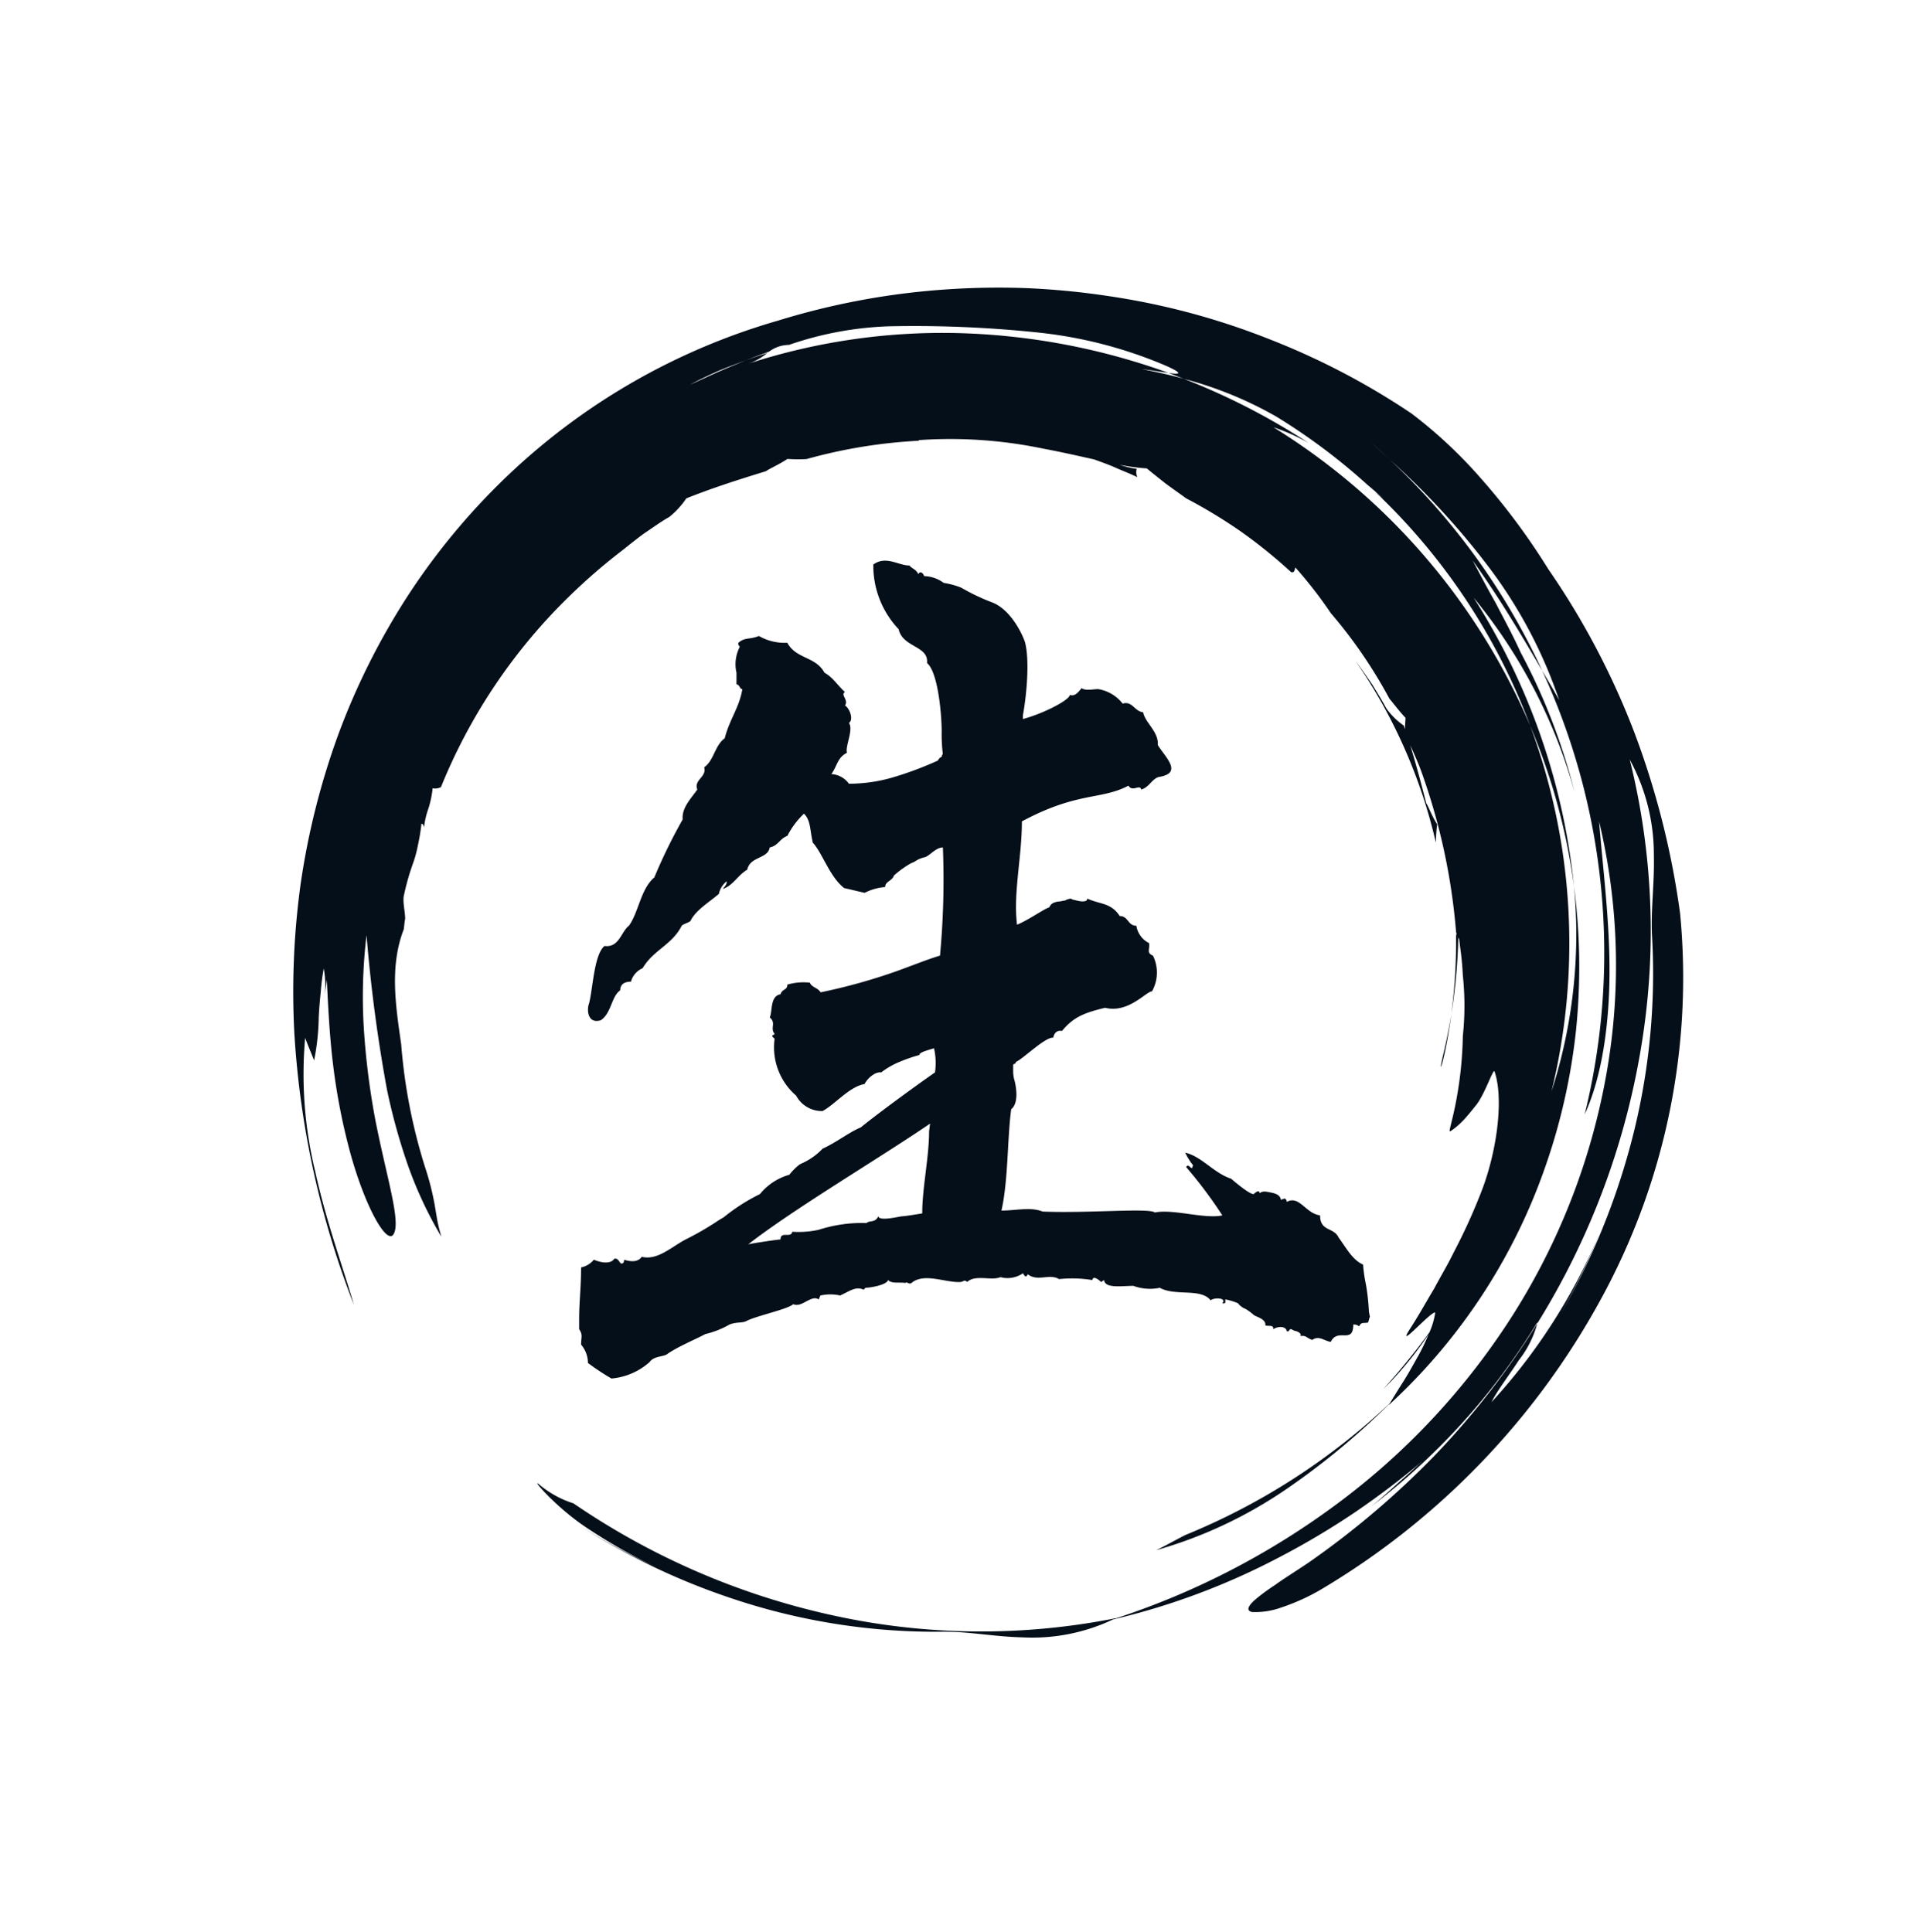
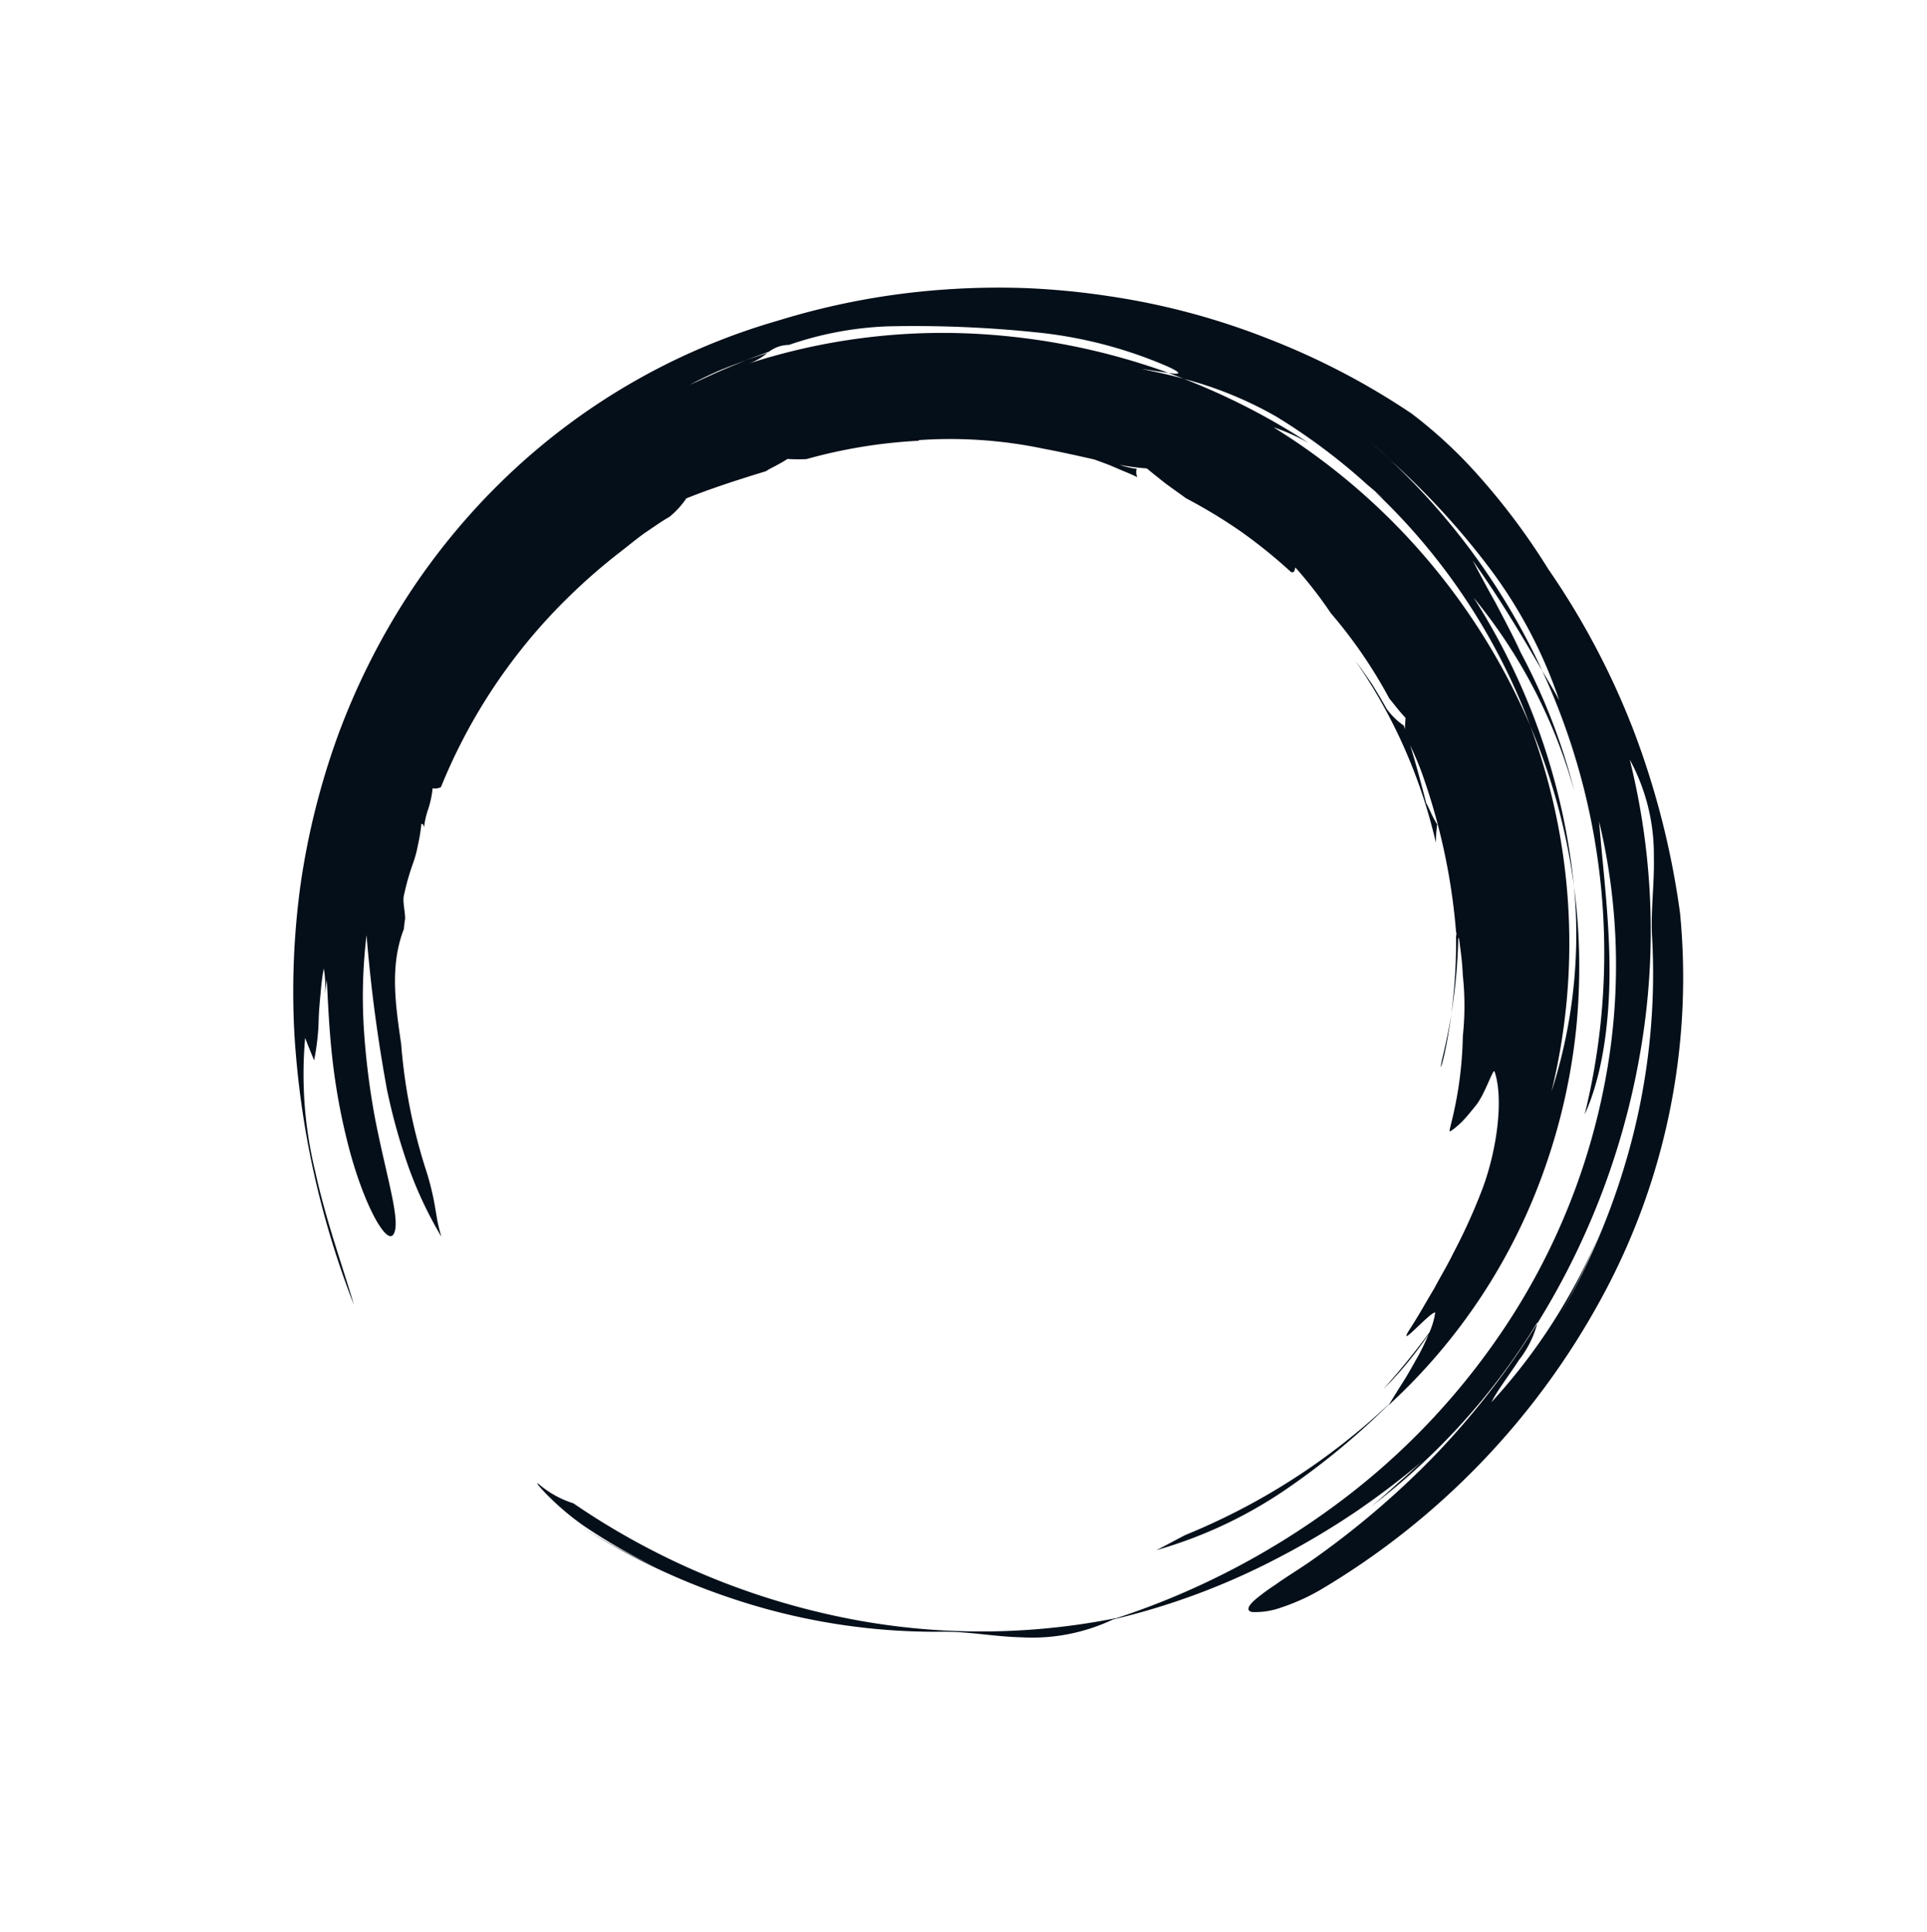
<svg xmlns="http://www.w3.org/2000/svg" width="174.779" height="175.287" viewBox="0 0 174.779 175.287">
  <defs>
    <filter id="a" x="49.885" y="135.716" width="1.126" height="2.149" filterUnits="userSpaceOnUse">
      <feOffset dx="1" dy="2" input="SourceAlpha" />
      <feGaussianBlur result="b" />
      <feFlood flood-color="#fff" />
      <feComposite operator="in" in2="b" />
      <feComposite in="SourceGraphic" />
    </filter>
    <filter id="c" x="141.972" y="107.488" width="2.361" height="3.27" filterUnits="userSpaceOnUse">
      <feOffset dx="1" dy="2" input="SourceAlpha" />
      <feGaussianBlur result="d" />
      <feFlood flood-color="#fff" />
      <feComposite operator="in" in2="d" />
      <feComposite in="SourceGraphic" />
    </filter>
    <filter id="e" x="26.807" y="87.44" width="1.501" height="2.534" filterUnits="userSpaceOnUse">
      <feOffset dx="1" dy="2" input="SourceAlpha" />
      <feGaussianBlur result="f" />
      <feFlood flood-color="#fff" />
      <feComposite operator="in" in2="f" />
      <feComposite in="SourceGraphic" />
    </filter>
    <filter id="g" x="142.45" y="106.12" width="2.445" height="3.369" filterUnits="userSpaceOnUse">
      <feOffset dx="1" dy="2" input="SourceAlpha" />
      <feGaussianBlur result="h" />
      <feFlood flood-color="#fff" />
      <feComposite operator="in" in2="h" />
      <feComposite in="SourceGraphic" />
    </filter>
    <filter id="i" x="0" y="0" width="174.779" height="175.287" filterUnits="userSpaceOnUse">
      <feOffset dx="2" dy="3" input="SourceAlpha" />
      <feGaussianBlur result="j" />
      <feFlood flood-color="#fff" />
      <feComposite operator="in" in2="j" />
      <feComposite in="SourceGraphic" />
    </filter>
    <filter id="k" x="50.531" y="47.864" width="73.717" height="77.195" filterUnits="userSpaceOnUse">
      <feOffset dx="2" dy="3" input="SourceAlpha" />
      <feGaussianBlur result="l" />
      <feFlood flood-color="#fff" />
      <feComposite operator="in" in2="l" />
      <feComposite in="SourceGraphic" />
    </filter>
  </defs>
  <g transform="translate(-562.178 -24.227)">
    <g transform="translate(734.957 133.027) rotate(150)">
      <g transform="matrix(-0.87, -0.5, 0.5, -0.87, 95.23, 180.61)" filter="url(#a)">
        <path d="M0,0,.069.133,0,0" transform="translate(50.01 135.83) rotate(150)" fill="#050f19" />
      </g>
      <g transform="matrix(-0.87, -0.5, 0.5, -0.87, 95.23, 180.61)" filter="url(#c)">
        <path d="M1.086,0C.724.274.362.552,0,.84.357.553.724.279,1.086,0" transform="translate(143.33 108.22) rotate(150)" fill="#050f19" />
      </g>
      <g transform="matrix(-0.87, -0.5, 0.5, -0.87, 95.23, 180.61)" filter="url(#e)">
        <path d="M0,.424.334,0C.22.141.11.282,0,.424" transform="translate(27.31 87.81) rotate(150)" fill="#050f19" />
      </g>
      <g transform="matrix(-0.87, -0.5, 0.5, -0.87, 95.23, 180.61)" filter="url(#g)">
-         <path d="M1.134,0Q.567.451,0,.926C.374.612.754.305,1.134,0" transform="translate(143.89 106.92) rotate(150)" fill="#050f19" />
-       </g>
+         </g>
      <g transform="matrix(-0.87, -0.5, 0.5, -0.87, 95.23, 180.61)" filter="url(#i)">
        <path d="M123.966,78.266a37.084,37.084,0,0,1-5.284,10.945c.126-.721.216-1.451.321-2.168a21.16,21.16,0,0,0-2.274,3.091c-.429.68-.917,1.361-1.373,1.994a18.851,18.851,0,0,1-1.274,1.66,8.04,8.04,0,0,1,1.4-2.448l-1.126,1.428c.992-1.939,2.246-4.32,3.346-6.894a56.359,56.359,0,0,0,2.7-7.825c1.3-5.023,1.293-8.936.2-8.158-1.128.75-2,4.845-3.707,9.778a67.905,67.905,0,0,1-3.266,7.69,46.6,46.6,0,0,1-4.407,7.1,140.184,140.184,0,0,0,5.407-13,54.542,54.542,0,0,0,1.821-7,36.149,36.149,0,0,0,.6-6.982c-.13.533-.263,1-.418,1.453l-.5,1.336a24.639,24.639,0,0,0-.965,3.409,49.774,49.774,0,0,1-3.71,10.691c-1.383,3.453-2.679,6.665-5.414,8.865-.2.26-.378.525-.59.768-.319.568-.48,1.214-.857,1.763a22.293,22.293,0,0,1-2.377,2.3,10.9,10.9,0,0,0-1.055,1.059,17.764,17.764,0,0,0-1.288,1.561c-.113-.069-.1-.224-.03-.416a7.441,7.441,0,0,1-1.208,1.292,9.084,9.084,0,0,0-1.245,1.39,1.18,1.18,0,0,0-.7-.289,50.506,50.506,0,0,1-18.746,9.118,52.057,52.057,0,0,1-6.056,1.158c-.857.121-1.723.262-2.609.354-.889.053-1.787.156-2.708.145a7.581,7.581,0,0,0-2.165.68c-2.4-.349-4.743-.856-7.454-1.485-.443.04-1.343-.075-2.242-.015a14.579,14.579,0,0,0-1.481-.876,46.482,46.482,0,0,1-9.615-3.659l-.017.055a41.042,41.042,0,0,1-9.362-6.322c-1.254-1.077-2.414-2.159-3.48-3.141-.449-.539-.905-1.068-1.315-1.638s-.87-1.116-1.257-1.712a1.168,1.168,0,0,1-.333.681,7.591,7.591,0,0,1,1.148,1.089,18.514,18.514,0,0,0-1.959-1.517c-.233-.65-.5-1.314-.774-2.01-.291-.684-.62-1.376-.938-2.107a46.764,46.764,0,0,1-2.788-5.1,45.908,45.908,0,0,1-2.077-5.437c-.265-.258-.395.076-.546.166a38.977,38.977,0,0,1-.7-5.18,43.282,43.282,0,0,1-.7-9.328c-.128-.741-.207-1.488-.39-2.24.167-.275.377-.542.559-.869-.024.115-.049.229-.073.343a6.456,6.456,0,0,1,.584,2.106c-.025.884,0,1.754.02,2.611.077.852.131,1.694.239,2.521A47.683,47.683,0,0,1,21.416,53.2a13.674,13.674,0,0,1-.933,1.375c.047.869-.124,1.724-.1,2.152-.538,1.883-.989,3.58-1.378,5.252.086-.884.183-1.8.337-2.639a56.245,56.245,0,0,1,4.563-14.076c0-.033.007-.062.01-.094l.176-.213c3.981-7.059,8.932-11.392,6.42-8.724a50.394,50.394,0,0,0-6.548,8.534c.034-.245-.077.027.264-.763a26.041,26.041,0,0,1,1.1-2.4,25.715,25.715,0,0,1,2.751-4.747,34.673,34.673,0,0,1,4.857-6.287c.6-.645.673-.628.062-.568a7.635,7.635,0,0,0-1.208.261c-.48.143-1.009.353-1.572.568-1.141.412-3.017,2.1-3.011,1.825.479-2.485,3.278-6.174,6.253-8.626a52.814,52.814,0,0,1,5.2-3.716c.969-.658,2.041-1.239,3.125-1.916,1.115-.613,2.258-1.3,3.49-1.937,2.733-1.363-2.207.341-2.493.019a6.846,6.846,0,0,1,1.35-1.285,63.658,63.658,0,0,1,6.208-2.352l-.914.244A32.3,32.3,0,0,0,44.3,15.075a17.692,17.692,0,0,1,1.825-1.243c.729-.424,1.489-.891,2.261-1.292.7-.362,1.39-.729,2.036-1.084a59.586,59.586,0,0,1,21.974-1.043c1,.059,2,.061,2.981.135A40.3,40.3,0,0,0,62.463,9.42a66.33,66.33,0,0,0-12.006,2.015l.156-.085A52.688,52.688,0,0,0,27.7,22.772,55.065,55.065,0,0,0,18.9,32.265a56.559,56.559,0,0,0-6.31,11.266A46.181,46.181,0,0,1,23.668,28.489,56.488,56.488,0,0,0,8.738,58.068a58.883,58.883,0,0,0,6.538,34.985,18.482,18.482,0,0,1-2.048-2.839A60.993,60.993,0,0,0,20.082,100.9c.9.938,1.865,1.8,2.824,2.651-.384-.27-1.239-.993-1.884-1.477a60.61,60.61,0,0,0,14.732,12.7A56.863,56.863,0,0,0,53.5,121.848a5.281,5.281,0,0,0-2.021-.033c.673.125,1.341.293,2.025.4.922.113,1.837.255,2.751.353l2.711.267c-.9-.02-1.816-.105-2.731-.194-.913-.108-1.82-.282-2.731-.426-.751-.1-1.493-.255-2.232-.377a3.04,3.04,0,0,1-1.85-.374,30.737,30.737,0,0,1-8.57-3.032,106.737,106.737,0,0,1-11.174-7.084,39.951,39.951,0,0,1-8.792-8.618c-1.088-1.5-.61-1.279.132-.662l-.939-1.173a34.282,34.282,0,0,1-5.528-7.169,54.857,54.857,0,0,1-4-9.394c-.218-.619-.452-1.236-.626-1.872.107.312.2.632.327.937A56.1,56.1,0,0,1,8.738,58.068a56.275,56.275,0,0,1,3.855-14.537A59.672,59.672,0,0,0,7.352,70.653a47.643,47.643,0,0,1,.922-19.776A55.478,55.478,0,0,0,6.16,64.224c-.175,1.722-.215,3.453-.293,5.059-.011,1.6-.081,3.09-.125,4.318-.419-4.474-.426-8.212-.442-11.761A61.122,61.122,0,0,0,7.639,85.222c.243.748.45,1.51.722,2.239-.283-.738-.484-1.491-.722-2.239a68.533,68.533,0,0,1-2.886-13.1A42.475,42.475,0,0,1,5.31,58.755C5.283,59.779,5.3,60.8,5.3,61.84A60.933,60.933,0,0,1,22.113,25.193c-3.011,2.125-5.923,5.793-8.323,9.872-2.411,4.1-4.273,8.572-6.1,12.395a56.091,56.091,0,0,1,10.88-20.081A60.324,60.324,0,0,1,36.831,12.764a63.943,63.943,0,0,1,22.362-6.8,69.971,69.971,0,0,1,22.512,1.1c-.04,0-.076-.009-.115-.012A62.372,62.372,0,0,1,103.6,20.1a66.669,66.669,0,0,1,15.219,20.541,9,9,0,0,1,1.845,3.1c.311.726-.305-2.635-1.771-5.608a51.329,51.329,0,0,0-3.648-6.259,62.028,62.028,0,0,1,4.044,6.623A61.443,61.443,0,0,0,110.8,26.082,57.842,57.842,0,0,0,95.749,13.843c-2.062-1.173-3.775-2.708-5.941-4.034a17.052,17.052,0,0,0-7.914-2.721,63.515,63.515,0,0,0-15.66-2.667A70.933,70.933,0,0,0,58.1,4.5a74.04,74.04,0,0,0-8.168,1.049c1.028-.173,2.112-.456,3.248-.666,1.131-.239,2.3-.5,3.463-.67a60.244,60.244,0,0,0-21.4,6.867.423.423,0,0,1,.057-.085A68.361,68.361,0,0,0,14.864,27.63,64.091,64.091,0,0,0,2.488,50.91a17.961,17.961,0,0,1,2.457-8.584c1.257-2.293,2.74-4.137,3.85-6.319A59.816,59.816,0,0,1,20.706,19.95a63.584,63.584,0,0,1,12.351-9.288A65.092,65.092,0,0,0,26.3,15.229a53.2,53.2,0,0,1,6.431-4.164A52.337,52.337,0,0,1,42.449,6.92c-.961.64-2.592,1.3-4.043,2.04A9.286,9.286,0,0,0,35.3,10.994,72.883,72.883,0,0,1,49.185,5.359,77.864,77.864,0,0,1,63.945,2.674c1.51-.108,2.731-.132,3.7-.235a18.43,18.43,0,0,0,2.207-.24c1.023-.2,1.2-.509.827-.838A6.867,6.867,0,0,0,68.222.4,18.909,18.909,0,0,0,64.394,0,68.8,68.8,0,0,0,29.109,10.08,60.544,60.544,0,0,0,5.528,36.6,74.754,74.754,0,0,0,.9,52.813,69.933,69.933,0,0,0,.221,69.519a60.659,60.659,0,0,0,1.186,10.3,42.093,42.093,0,0,0,2.447,8.042A65.967,65.967,0,0,0,11.7,100.25a64.918,64.918,0,0,0,10.442,10.476,69.51,69.51,0,0,0,6.069,4.365,68.851,68.851,0,0,0,6.585,3.671,66.676,66.676,0,0,0,14.4,5.1,59.134,59.134,0,0,0,28.027.163,60.917,60.917,0,0,0,13.4-4.907,63.727,63.727,0,0,0,11.8-7.764,67.828,67.828,0,0,0,9.641-9.916,71.2,71.2,0,0,0,7.224-11.32,80.994,80.994,0,0,0,7.69-23.987c-.811,3.237-1.613,7.782-3.009,12.132" transform="translate(172.78 108.8) rotate(150)" fill="#050f19" />
      </g>
    </g>
    <g transform="matrix(1, 0, 0, 1, 562.18, 24.23)" filter="url(#k)">
-       <path d="M16.845-22.165A5.969,5.969,0,0,0,20.3-23.654c.443-.613,1.33-.438,1.684-.788,1.064-.7,2.571-1.314,3.369-1.752a8.227,8.227,0,0,0,2.216-.876c.709-.263,1.152-.088,1.6-.35.886-.438,3.723-1.051,4.166-1.489.8.35,1.6-.876,2.3-.438.089-.088.089-.263.177-.35a4.031,4.031,0,0,1,1.773,0c.8-.35,1.418-.876,2.128-.526l.177-.175c.443,0,1.95-.263,2.039-.7.355.35.975.175,1.6.263.089-.175.266.175.532,0,1.152-.964,3.1,0,4.432-.088.266,0,.355-.263.621,0,.709-.7,2.216-.088,3.014-.438a2.471,2.471,0,0,0,2.039-.35c.177.263.266.438.443.088.886.7,1.95-.088,2.837.438a11.346,11.346,0,0,1,3.014.088c.089-.526.8.175.8.175l.266-.175c.089.788,1.6.526,2.659.526a4.344,4.344,0,0,0,2.394.175c1.418.788,3.723,0,4.61,1.139.266-.263,1.507-.263,1.064.263.355.088.266-.175.266-.35a5.786,5.786,0,0,1,1.152.35,1.618,1.618,0,0,0,.709.526,4.912,4.912,0,0,1,.709.526c.177.175,1.152.35,1.064.964.266.088.8-.088.709.35.355-.263,1.152-.35,1.241.175.266.088.177-.263.443-.175a1.1,1.1,0,0,0,.443.175c.177.088.443.175.355.438.532-.088.532.175,1.064.35.621-.438,1.064.088,1.684.175.621-1.314,2.039.263,2.039-1.577a.782.782,0,0,1,.532.175c.177-.438.443-.263.8-.35.089-.175.089-.35.177-.526l-.089-.438a20.8,20.8,0,0,0-.266-2.453,13.142,13.142,0,0,1-.266-1.84c-.975-.438-1.507-1.489-2.216-2.453-.443-.964-1.684-.526-1.684-2.015-1.33-.175-1.862-1.84-3.014-1.226-.089-.35-.177-.35-.532-.175-.089-.526-.621-.613-1.064-.7s-.62-.088-.886.088c0-.438-.532.088-.532.088-.443,0-2.039-1.4-2.039-1.4-1.6-.526-2.659-2.015-4.166-2.365a5.288,5.288,0,0,0,.709,1.139l-.089.263c-.177,0-.355-.438-.532-.088a40.465,40.465,0,0,1,3.28,4.38c-1.6.35-4.521-.613-6.117-.263-.532-.438-6.028.088-10.195-.088-1.064-.438-2.394-.088-3.723-.088.621-2.716.532-6.657.886-9.2.8-.613.355-2.453.266-2.716a2.983,2.983,0,0,1-.089-.788v-.526c.089-.088.089-.088.177-.088l.089-.175c.621-.263,2.659-2.278,3.369-2.19.089-.438.355-.7.8-.613,1.064-1.314,2.128-1.664,3.9-2.1,2.128.526,3.723-1.489,4.255-1.489a3.487,3.487,0,0,0,.089-3.241c-.621-.263-.266-.526-.355-1.139a2.118,2.118,0,0,1-1.152-1.577c-.8,0-.709-.876-1.507-.876-.8-1.226-1.773-1.051-2.925-1.577l-.089.175c-.355.175-.8,0-1.241-.088L58.51-65.7a1.27,1.27,0,0,0-.532.175c-.177,0-.355.088-.621.088-.443.088-.621.175-.8.526-.532.175-1.862,1.139-2.925,1.577-.355-2.891.443-6.132.443-9.373,5.053-2.716,7.181-1.927,9.663-3.241.355.613,1.064-.175,1.152.35.709-.175.975-.964,1.6-1.139,2.216-.35.621-1.752-.089-2.891.089-1.226-1.152-2.015-1.33-2.978-.8-.088-.975-1.051-1.862-.788a3.521,3.521,0,0,0-2.216-1.314c-.443,0-1.152.175-1.507-.088-.266.35-.621.788-1.064.613,0,.438-2.3,1.664-4.255,2.19v-.35c.355-1.927.621-5.081.177-6.657-.266-.788-1.33-2.978-3.014-3.592a18.734,18.734,0,0,1-2.748-1.314,7.235,7.235,0,0,0-1.6-.438,3.087,3.087,0,0,0-1.773-.613c-.089-.263-.355-.526-.532-.175-.177-.438-.621-.526-.8-.788-.709,0-1.418-.438-2.216-.438a1.717,1.717,0,0,0-1.064.35,8.377,8.377,0,0,0,2.3,5.869c.355,1.664,2.748,1.489,2.571,3.066.975.788,1.33,4.555,1.33,6.219A14.674,14.674,0,0,0,46.9-78.84l-.089.175v.088a.688.688,0,0,0-.355.35A31.121,31.121,0,0,1,42.2-76.65a14.282,14.282,0,0,1-3.812.526,2.122,2.122,0,0,0-1.6-.876c.532-.7.532-1.489,1.418-1.927-.177-.613.621-2.1.177-2.716.443-.263.089-1.314-.355-1.577.355-.526-.443-.964,0-1.226-.621-.526-1.064-1.314-1.862-1.752-.8-1.489-2.571-1.226-3.369-2.716a4.645,4.645,0,0,1-2.571-.613c-.886.35-1.241.088-1.862.613-.089.263.177.263.089.438a3.415,3.415,0,0,0-.266,2.278v1.051c.355.088.266.438.532.438-.266,1.664-1.152,2.716-1.6,4.468-.886.613-.975,2.015-1.862,2.628.266.876-.975,1.139-.621,2.015-.621.876-1.418,1.664-1.33,2.716a48.834,48.834,0,0,0-2.571,5.256c-1.241,1.051-1.418,3.154-2.3,4.38-.709.526-.886,2.015-2.216,1.84-.975.788-1.064,4.029-1.418,5.256-.177.438-.177,1.84,1.064,1.489.975-.613.975-2.19,1.773-2.716,0-.526.355-.788.975-.788a1.884,1.884,0,0,1,1.064-1.226c.975-1.664,2.659-2.1,3.546-3.854.177-.175.621-.263.8-.438.443-.964,1.773-1.752,2.571-2.453a1.944,1.944,0,0,1,.709-1.139c0,.35-.177.438-.355.7.975-.35,1.33-1.226,2.216-1.752.266-1.226,1.862-.964,2.039-2.015.8-.175.886-.788,1.6-1.051a7.455,7.455,0,0,1,1.507-2.015c.621.613.532,1.489.8,2.628.886.964,1.507,3.066,2.837,4.117l1.862.438a4.976,4.976,0,0,1,1.862-.526c0-.526.621-.526.8-1.051a9,9,0,0,1,1.6-1.139c.355-.088.443-.35,1.241-.526.443-.175.975-.876,1.6-.876v.088a74.254,74.254,0,0,1-.266,9.723c-1.152.35-2.216.788-3.9,1.4A52.512,52.512,0,0,1,35.816-57.2c-.266-.438-.8-.438-.975-.876A5.229,5.229,0,0,0,32.8-57.9c0,.526-.443.35-.621.876-.975.175-.709,1.577-.975,2.1.621.526,0,.964.443,1.489-.089.175-.443.088,0,.438a5.793,5.793,0,0,0,1.95,5.168,2.65,2.65,0,0,0,2.394,1.4c1.152-.613,2.393-2.19,3.812-2.453.266-.526.975-1.139,1.507-1.051A7.148,7.148,0,0,1,43-50.9a14.182,14.182,0,0,1,1.773-.613c0-.263.8-.438,1.33-.613a5.993,5.993,0,0,1,.089,2.19c-2.128,1.489-5.23,3.767-6.737,4.993-1.064.438-2.128,1.314-3.457,1.927a5.955,5.955,0,0,1-2.039,1.4,5.026,5.026,0,0,0-.975.964A5.255,5.255,0,0,0,30.32-38.9a17.184,17.184,0,0,0-3.28,2.1l-.443.263a26.767,26.767,0,0,1-3.014,1.752c-1.33.7-2.571,1.927-3.989,1.577-.355.526-1.064.438-1.6.263,0,.263-.089.35-.266.35-.177-.088-.266-.526-.621-.438-.355.526-1.241.35-1.862.088a1.98,1.98,0,0,1-1.152.7c0,1.84-.177,3.066-.177,4.73v.876c.355.526.177.7.177,1.4a2.6,2.6,0,0,1,.621,1.664A22.145,22.145,0,0,0,16.845-22.165ZM29.256-34.341c4.166-3.241,11.879-7.8,16.489-10.95l-.089.7c0,2.365-.621,5.081-.621,7.446-.532.088-1.6.263-1.862.263-.532.088-2.039.438-2.128,0-.266.613-.8.35-1.064.613a12.712,12.712,0,0,0-4.344.613,8.547,8.547,0,0,1-2.393.175c-.089.613-1.064-.088-1.064.7C31.916-34.779,29.611-34.428,29.256-34.341Z" transform="translate(36.61 144.22)" fill="#050f19" />
-     </g>
+       </g>
  </g>
</svg>